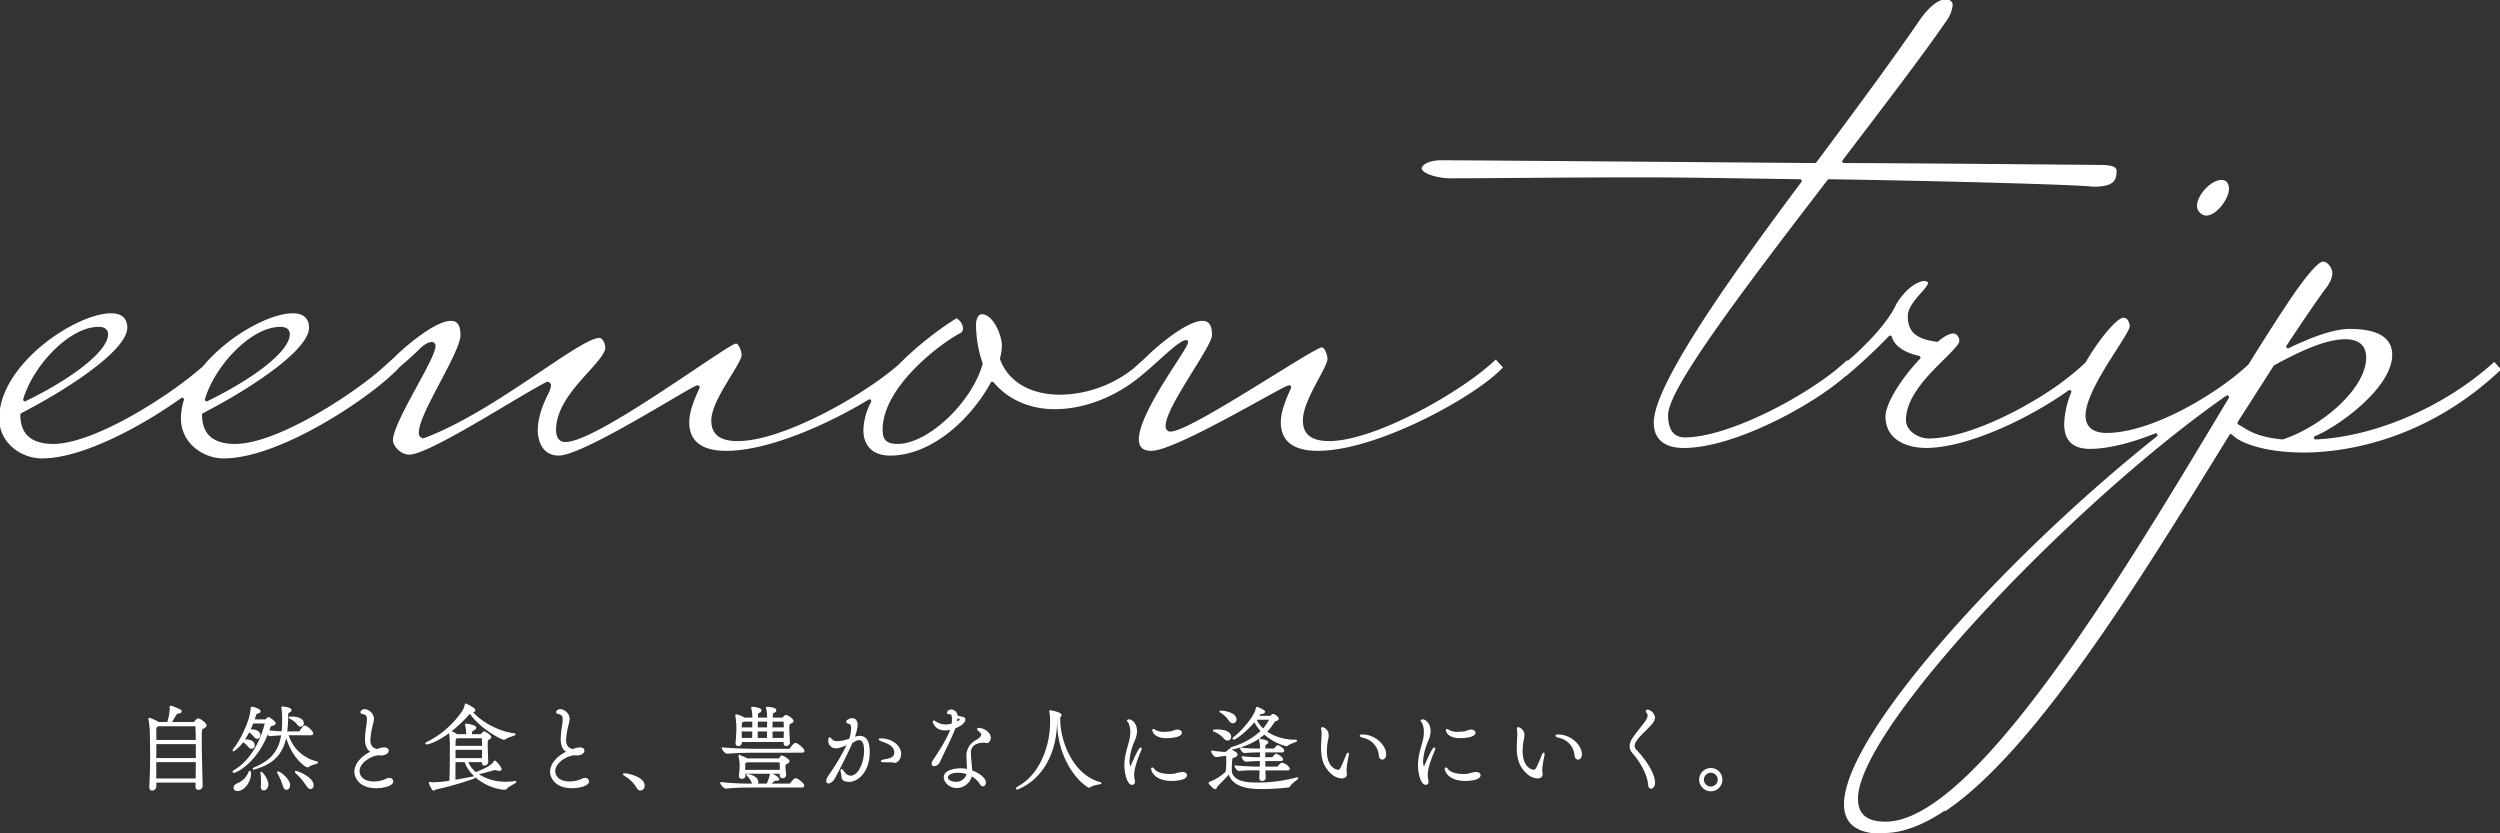
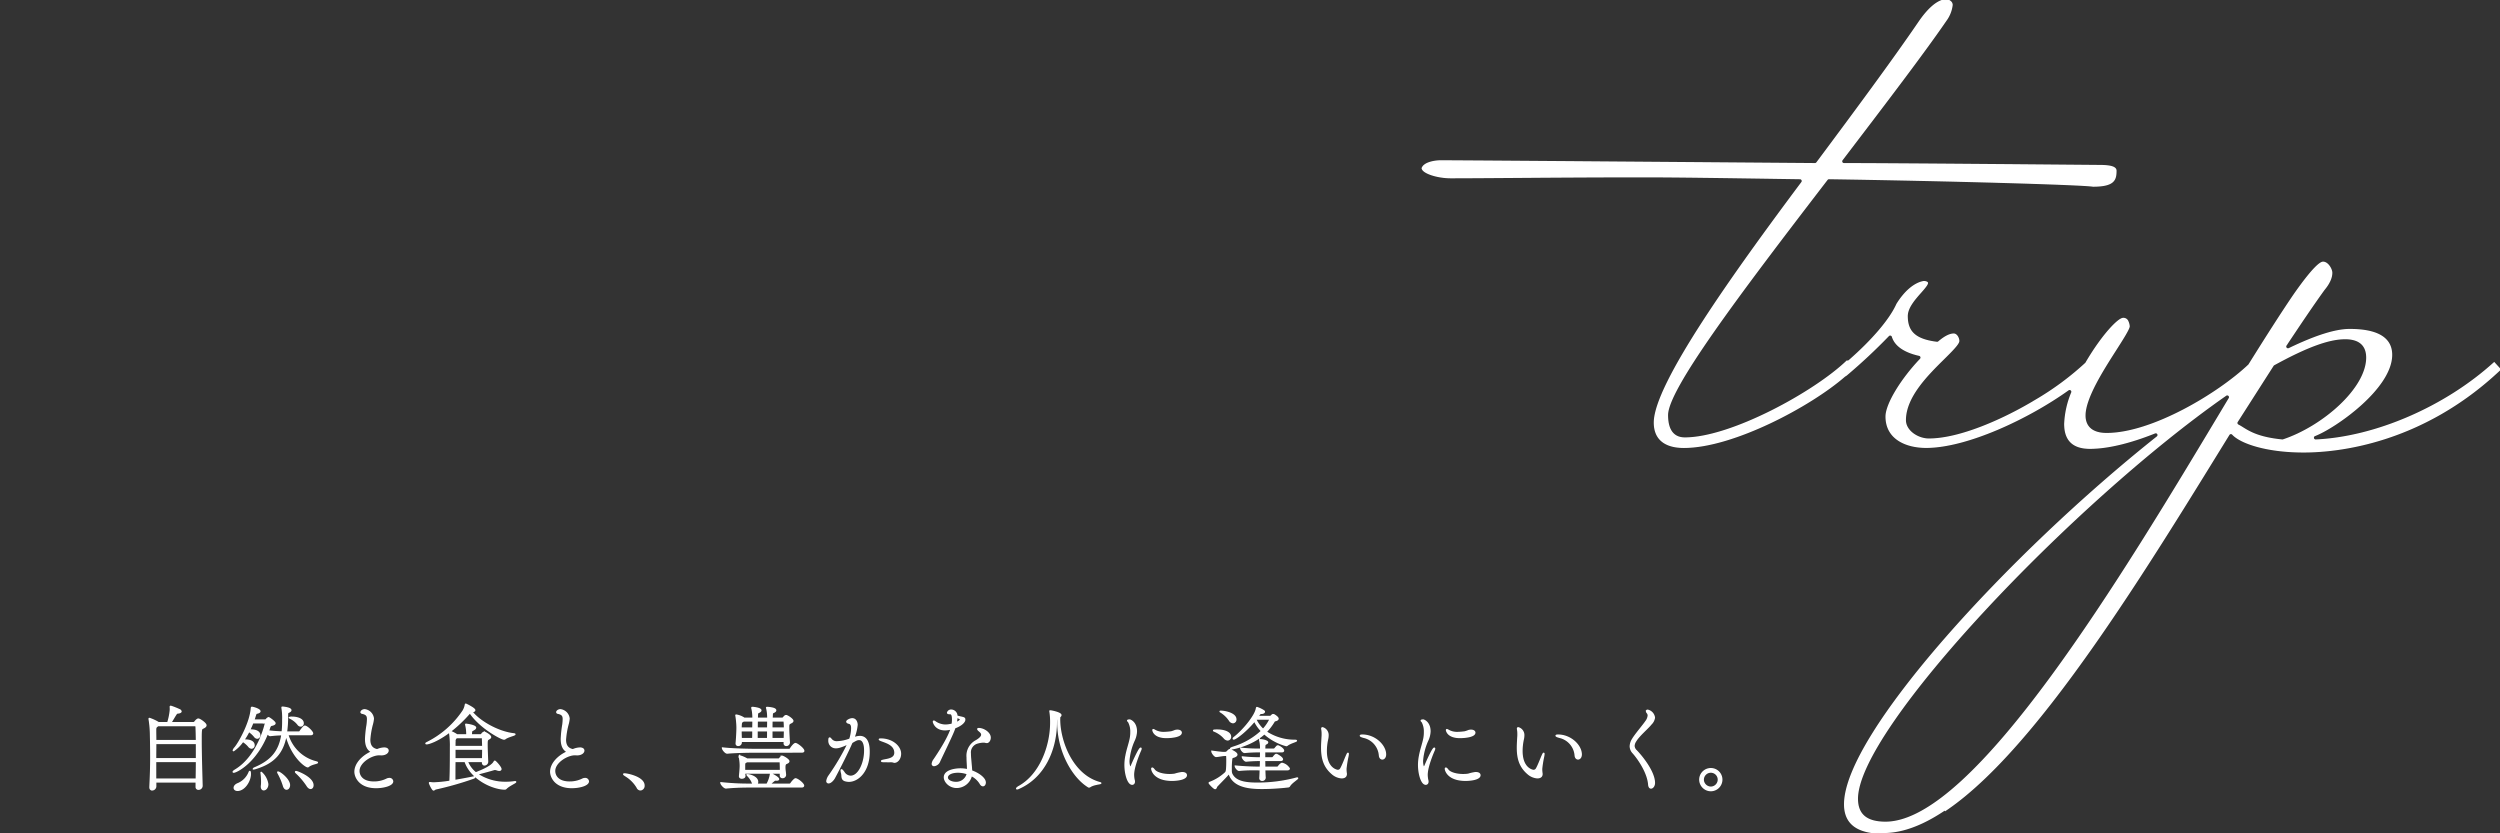
<svg xmlns="http://www.w3.org/2000/svg" width="804.702" height="268.146" viewBox="0 0 804.702 268.146">
  <rect x="0" y="0" width="804.702" height="268.146" fill="#333333" stroke="none" />
  <defs>
    <style>
	#st1{
		stroke:#FFF;
		stroke-dasharray: 2000;
		stroke-dashoffset: 0;
		stroke-width: 0.5;
		-webkit-animation: hello 5s ease-in 0s;
		animation: hello 5s ease-in 0s;
	}

	  @-webkit-keyframes hello {
		  0% {
			stroke-dashoffset: 2000;
			fill:transparent;
		  }
		  40% {
			stroke-dashoffset: 2000;
			fill:transparent;
		  }
		  50% {
			fill:transparent;
		  }
		  100% {
			stroke-dashoffset: 0;
			fill:#FFF;
		  }
		}
	</style>
  </defs>
  <g id="text" data-name="グループ 27" transform="translate(-248.38 -165.229)">
    <path id="st1" data-name="パス 35" d="M-244.8-20.7c-.15,0-.57.21-1.08.9a.568.568,0,0,1-.45.24h-7.38c.57-.84,1.29-2.16,1.71-2.76.15-.21.21-.39.6-.42.72-.06.99-.27.99-.48a.566.566,0,0,0-.3-.42,26.3,26.3,0,0,0-2.82-1.14,1.3,1.3,0,0,1-.15-.03.08.08,0,0,0-.09.09v.06a9.337,9.337,0,0,1,.03.96,19.853,19.853,0,0,1-.84,4.14h-3.03a14.415,14.415,0,0,0-2.91-1.35c-.06,0-.06.03-.06.09a.676.676,0,0,0,.03.21,33.979,33.979,0,0,1,.42,5.04c.06,2.64.09,4.86.09,7.02,0,3.06-.09,5.94-.27,9.66V1.2c0,.57.3.81.69.81A1.131,1.131,0,0,0-258.54.96V-.54h13.11V1.05a.67.67,0,0,0,.72.75A1.08,1.08,0,0,0-243.63.69V.66c-.12-4.38-.3-10.38-.3-14.25,0-3.99,0-4.02.72-4.32.48-.24.84-.48.84-.84C-242.37-19.32-244.29-20.7-244.8-20.7Zm-.54,13.56c0,1.8-.03,3.72-.06,5.76h-13.17V-7.14Zm0-.81h-13.23c0-1.83.03-3.54.03-4.98h13.2Zm0-5.82h-13.2c0-1.29-.03-2.37-.03-3.18,0-1.02.03-1.2.66-1.62l.15-.12h11.97c.18,0,.33.24.33.39C-245.4-17.07-245.37-15.57-245.34-13.77Zm36.69-2.01c.48,0,.6-.18.6-.36,0-.45-1.35-1.89-2.28-2.25-.06,0-.12-.03-.21-.03-.3,0-1.26,1.35-1.44,1.62-.09.15-.18.27-.36.27h-4.11a35.982,35.982,0,0,0,.33-5.01c0-1.32.06-1.32.45-1.47.42-.18.63-.39.63-.6,0-.69-2.46-.93-2.67-.93-.09,0-.09,0-.09.06v.12a19.7,19.7,0,0,1,.24,3.96,30.548,30.548,0,0,1-.18,3.84,44.1,44.1,0,0,1-4.53-.33c.15-.36.27-.72.39-1.11.27-.84.66-.78.93-.84.18-.06.81-.21.81-.57,0-.42-1.83-1.74-2.04-1.74a1.582,1.582,0,0,0-.63.48c-.15.18-.27.27-.39.27h-3.78c.15-.42.3-.84.42-1.26.36-1.2.39-.93.96-1.11.39-.12.6-.3.6-.48,0-.6-2.13-1.23-2.52-1.23-.15,0-.12.09-.15.24-.3,4.59-3.9,11.1-5.31,12.75a2.072,2.072,0,0,0-.51.84c0,.03,0,.03.06.03a11.492,11.492,0,0,0,2.97-3,7.439,7.439,0,0,1,1.95,1.68,1.285,1.285,0,0,0,.87.51.833.833,0,0,0,.75-.93c0-.54-.39-1.59-2.79-1.59-.18,0-.36.03-.57.03a23.3,23.3,0,0,0,1.74-2.91,8.386,8.386,0,0,1,1.83,1.65,1.185,1.185,0,0,0,.87.54.862.862,0,0,0,.75-.96c0-.3-.12-1.59-2.91-1.59h-.36c.36-.75.72-1.53,1.05-2.4h3.93a.187.187,0,0,1,.21.21c0,.09-2.28,10.59-9.72,15.06-.45.27-.66.48-.66.57,0,.03.06.06.12.06.81,0,7.14-3.03,10.86-12.48.3.36.63.69.87.69h.03c1.5-.18,2.73-.24,3.81-.27-.84,5.49-3.51,8.49-8.64,10.68-.3.12-.54.27-.54.33h.03a2.408,2.408,0,0,0,.66-.15c5.91-1.8,8.79-5.01,9.78-10.89,1.8,7.23,6.33,10.35,6.96,10.35a.366.366,0,0,0,.27-.12c.93-.78,2.82-.99,2.82-1.2,0-.06-.12-.12-.39-.18a12.683,12.683,0,0,1-9.15-8.85ZM-232.17,2.16c2.16,0,4.08-2.94,4.08-5.19,0-.03,0-.81-.12-.81-.06,0-.09.06-.15.18A6.7,6.7,0,0,1-231.93.06c-.9.33-1.26.87-1.26,1.32C-233.19,1.8-232.83,2.16-232.17,2.16Zm23.52-.63c.42,0,.72-.39.72-.99,0-2.43-4.98-4.35-5.4-4.35-.09,0-.12.03-.12.06,0,.06.03.15.18.27A22.821,22.821,0,0,1-209.79.6C-209.4,1.26-208.98,1.53-208.65,1.53Zm-7.74.24c.48,0,.9-.51.9-1.26,0-1.8-3.03-4.17-3.66-4.17-.03,0-.03,0-.03.03a1.056,1.056,0,0,0,.12.3A21.315,21.315,0,0,1-217.35.66C-217.14,1.44-216.75,1.77-216.39,1.77ZM-222.48.18a6.293,6.293,0,0,0-2.04-3.72c-.03,0-.03,0-.03.06a.676.676,0,0,0,.03.21,21.8,21.8,0,0,1,.18,2.73A10.406,10.406,0,0,1-224.4.6a1.845,1.845,0,0,0-.03.39c0,.69.33.99.69.99.69,0,1.26-.78,1.26-1.74Zm10.65-18.72a.794.794,0,0,0,.75-.87c0-1.32-1.89-1.89-3.57-1.89a2.045,2.045,0,0,0-.78.09c0,.03.06.06.24.15a7.361,7.361,0,0,1,2.49,1.98A1.138,1.138,0,0,0-211.83-18.54Zm25.53,9.21c.12,0,.27.03.39.03,1.44,0,2.16-.72,2.16-1.29,0-.33-.21-.78-1.23-.78a5.837,5.837,0,0,0-2.22.54c-1.71-.33-2.46-1.44-2.46-3.27a25.806,25.806,0,0,1,.87-5.1,9.327,9.327,0,0,0,.3-1.71,3.155,3.155,0,0,0-2.73-2.79c-.66,0-1.14.45-1.14.72a.319.319,0,0,0,.27.3c1.44.3,1.83.81,1.83,1.95a16.872,16.872,0,0,1-.15,1.86,35.734,35.734,0,0,0-.48,4.5c0,1.77.42,3.45,2.01,4.17-3.24,1.44-5.43,3.96-5.43,6.42,0,1.62,1.41,5.04,6.75,5.04,2.46,0,5.28-.75,5.28-1.95a.943.943,0,0,0-1.05-.87,1.8,1.8,0,0,0-.81.21,9.166,9.166,0,0,1-4.14.93c-3.84,0-4.86-2.16-4.86-3.63,0-2.79,4.02-5.28,6.57-5.28Zm34.59,2.22c-.06-1.17-.18-3.96-.18-5.52,0-1.23.06-1.44.51-1.71.21-.12.63-.3.63-.6,0-.6-1.86-1.56-2.01-1.56a1.558,1.558,0,0,0-.75.6.508.508,0,0,1-.42.27h-3.06a4.785,4.785,0,0,0,.06-.51c.06-1.14.18-.78.99-1.35a.73.73,0,0,0,.36-.48c0-.57-2.19-.99-2.79-1.02-.12-.03-.21-.06-.24-.06-.06,0-.06.03-.06.06a.528.528,0,0,0,.03.18,12.57,12.57,0,0,1,.33,3.18h-3.24a10.318,10.318,0,0,0-2.19-1.14,43.966,43.966,0,0,0,6.39-6.09c3.21,4.86,10.11,8.52,10.95,8.52a.478.478,0,0,0,.36-.12c.99-.72,3.12-1.14,3.12-1.38,0-.06-.12-.09-.39-.12-5.07-.57-11.13-4.08-13.5-7.2h.18c.48-.06.78-.21.78-.45,0-.54-2.76-1.89-2.85-1.89s-.06.12-.09.24a5.76,5.76,0,0,1-.75,1.92A30.206,30.206,0,0,1-171.03-13.2c-.3.15-.45.24-.45.3,0,.03.06.06.18.06.69,0,3.48-.87,7.41-3.81a31.168,31.168,0,0,1,.33,4.14c-.03,1.05.03,8.46-.18,11.82a39.987,39.987,0,0,1-5.22.54,7.4,7.4,0,0,1-1.17-.09h-.12c-.06,0-.09,0-.09.06a.131.131,0,0,1,.03.09c.06.3.93,2.13,1.26,2.13.18,0,.36-.27.72-.36a103.79,103.79,0,0,0,12.27-3.51c.03-.03.18-.15.18-.21,0-.03-.03-.06-.09-.06s-.09.03-.15.03c-1.62.33-3.96.78-6.15,1.14,0-1.8,0-4.08.03-6.21h3.36c1.86,5.61,8.76,8.82,12.72,8.88a.58.58,0,0,0,.45-.21c.96-.96,3.03-1.83,3.03-2.04,0-.03-.03-.03-.12-.03a1.722,1.722,0,0,0-.36.03,17.9,17.9,0,0,1-2.55.18,16.183,16.183,0,0,1-9.36-2.73c1.89-.48,4.86-1.29,5.49-1.5a1.021,1.021,0,0,1,.3-.03,1.892,1.892,0,0,1,.66.15,2.4,2.4,0,0,0,.69.15c.33,0,.51-.15.51-.36,0-.6-1.74-2.49-1.92-2.49-.09,0-.12.06-.15.12-.33.66-1.29,1.83-6,3.63a8.645,8.645,0,0,1-2.76-3.75h4.98v.36c0,.54.27.75.6.75a1,1,0,0,0,.96-1.02Zm-1.47-3.99c0,1.14-.03,2.28-.06,3.18h-9V-11.1Zm0-.78h-9.06c0-.78,0-1.35.03-1.68a1.263,1.263,0,0,1,.39-1.11c.03-.06.09-.09.15-.15h8.13a.252.252,0,0,1,.27.27Zm29.88,2.55c.12,0,.27.03.39.03,1.44,0,2.16-.72,2.16-1.29,0-.33-.21-.78-1.23-.78a5.837,5.837,0,0,0-2.22.54c-1.71-.33-2.46-1.44-2.46-3.27a25.807,25.807,0,0,1,.87-5.1,9.327,9.327,0,0,0,.3-1.71,3.155,3.155,0,0,0-2.73-2.79c-.66,0-1.14.45-1.14.72a.319.319,0,0,0,.27.3c1.44.3,1.83.81,1.83,1.95a16.869,16.869,0,0,1-.15,1.86,35.734,35.734,0,0,0-.48,4.5c0,1.77.42,3.45,2.01,4.17-3.24,1.44-5.43,3.96-5.43,6.42,0,1.62,1.41,5.04,6.75,5.04,2.46,0,5.28-.75,5.28-1.95a.943.943,0,0,0-1.05-.87,1.8,1.8,0,0,0-.81.21,9.166,9.166,0,0,1-4.14.93c-3.84,0-4.86-2.16-4.86-3.63,0-2.79,4.02-5.28,6.57-5.28Zm20.82,11.34A1.255,1.255,0,0,0-101.37.66c0-2.67-5.43-3.72-6.27-3.72-.12,0-.18.03-.18.06,0,.12.33.3.63.51a10.927,10.927,0,0,1,3.69,3.72A1.205,1.205,0,0,0-102.48,2.01ZM-54.6-13.2c-.06-1.2-.21-3.27-.21-4.62v-.33c0-.72.03-1.08.57-1.32.27-.15.78-.33.78-.69,0-.48-1.65-1.65-2.13-1.65a.507.507,0,0,0-.3.09c-.18.09-.36.36-.57.57a.428.428,0,0,1-.36.18h-3.33l.06-1.38a.657.657,0,0,1,.48-.6c.42-.18.63-.39.63-.6,0-.3-.36-.72-2.64-.9-.15,0-.21,0-.21.06a1.18,1.18,0,0,0,.06.18,13.212,13.212,0,0,1,.33,3.24h-3.48l.06-1.38a.657.657,0,0,1,.48-.6c.42-.18.63-.39.63-.6,0-.66-2.43-.9-2.61-.9s-.21,0-.21.06a.528.528,0,0,0,.03.18,13.212,13.212,0,0,1,.33,3.24h-2.91l-.15-.12a6.331,6.331,0,0,0-2.4-.9c-.03,0-.03,0-.03.03a.792.792,0,0,0,.03.21,26.33,26.33,0,0,1,.33,3.66c0,1.29-.12,3.57-.27,5.1v.09a.551.551,0,0,0,.6.6.914.914,0,0,0,.93-.78v-.54h13.95c0,.21-.03.42-.03.63v.03a.606.606,0,0,0,.63.66.922.922,0,0,0,.93-.84ZM-55.83-2.79c-.03-.69-.21-1.68-.21-2.34,0-1.05.21-1.23.54-1.38.27-.12.75-.3.75-.66,0-.54-1.83-1.56-2.1-1.56a.419.419,0,0,0-.27.09,6.986,6.986,0,0,0-.57.66.522.522,0,0,1-.42.15H-68.16l-.15-.09a9.65,9.65,0,0,0-2.31-.96c-.03,0-.03,0-.03.03a.528.528,0,0,0,.03.18,14.258,14.258,0,0,1,.33,3c0,.66-.12,2.1-.24,3.27v.06c0,.39.33.57.69.57.21,0,.93-.09.93-.63v-.06a6.837,6.837,0,0,1-.06-.93h11.58v.81a.606.606,0,0,0,.66.63.864.864,0,0,0,.9-.81Zm5.19,3.84c.51,0,.63-.18.63-.39,0-.45-1.35-1.74-2.37-2.1a.38.38,0,0,0-.18-.03c-.24,0-1.05.84-1.44,1.47a.611.611,0,0,1-.48.27h-6.45c1.62-1.41,1.68-1.44,1.89-1.44h.06a1.722,1.722,0,0,0,.36.03c.39,0,.57-.12.57-.27,0-.51-2.25-1.71-2.46-1.71-.06,0-.06.09-.09.3A9.9,9.9,0,0,1-61.71.27h-3.45a1.034,1.034,0,0,0,.36-.81c0-1.53-2.46-2.25-3.27-2.25h-.03c0,.03.03.09.15.21a6.813,6.813,0,0,1,1.47,2.1A1.474,1.474,0,0,0-66,.27h-1.71a81.235,81.235,0,0,1-8.82-.48c0,.39.99,1.59,1.59,1.59h.03c2.73-.27,5.46-.33,7.17-.33Zm-7.08-8.13a.326.326,0,0,1,.3.24c.03.69.06,1.71.06,2.7H-69v-1.8c.03-.69,0-.66.48-.96a2.105,2.105,0,0,0,.27-.18Zm7.11-3.09c.51,0,.66-.15.66-.33,0-.63-1.74-2.04-2.46-2.28a.381.381,0,0,0-.18-.03c-.39,0-1.26,1.11-1.56,1.62a.568.568,0,0,1-.48.27H-65.07c-1.74,0-7.86-.09-10.95-.48,0,.39.9,1.56,1.47,1.56h.03c2.67-.27,7.68-.33,9.36-.33Zm-5.46-6.84c0,.81-.03,1.68-.06,2.58h-4.08v-2.58Zm-10.17,0c0,.9,0,1.71-.03,2.58h-3.81c-.03-.9-.06-1.8-.06-2.58Zm9.81-3.18c.27,0,.27.18.27.3q.09.945.09,2.07h-4.14c0-.81,0-1.62.03-2.37Zm-5.04,3.18c0,.9,0,1.71-.03,2.58h-3.48v-2.58Zm-4.74-3.03c0,.81-.03,1.53-.03,2.22h-3.9c0-.33.03-.6.03-.81.06-1.2.15-1.11.6-1.41a.8.8,0,0,1,.18-.15h3.12Zm4.77,0c0,.81-.03,1.53-.03,2.22h-3.48c0-.81,0-1.62.03-2.37h3.48ZM-20.67-6.9c.78,0,1.86-.99,1.86-2.7,0-2.28-2.58-4.68-6.36-4.68-.21,0-.36.03-.36.09s.24.21.9.45c1.56.57,4.11,1.38,4.11,3.84,0,1.92-2.25,2.13-3.54,2.4-.45.09-.75.18-.75.27,0,.15.45.15,2.58.15a3.318,3.318,0,0,1,1.14.09A.958.958,0,0,0-20.67-6.9Zm-14.91-5.97A75.11,75.11,0,0,1-41.67-2.55a3.87,3.87,0,0,0-.75,1.74.482.482,0,0,0,.51.54c.6,0,1.38-.78,1.8-1.5,1.89-3.51,4.29-8.28,5.67-11.46,1.5-.9,1.8-.99,2.37-.99,1.17,0,1.83,1.26,1.83,3.6,0,4.08-1.95,8.34-4.59,8.34a2.67,2.67,0,0,1-2.16-1.29c-.39-.54-.63-.81-.75-.81q-.09,0-.09.18a4.277,4.277,0,0,0,.18.93c.21.81-.12,1.89.99,2.28a4.147,4.147,0,0,0,1.29.21c2.91,0,6.45-3.18,6.45-9.39,0-1.29-.06-4.92-2.94-4.92a6.08,6.08,0,0,0-2.01.45,1.835,1.835,0,0,0,.15-.36,14.81,14.81,0,0,0,.93-3.9c0-.54-.27-1.89-1.5-1.89-.75,0-1.71.57-1.71.87,0,.24.3.39.6.45.75.12.99.78.99,1.71a12.428,12.428,0,0,1-.63,3.51,12.906,12.906,0,0,1-4.11.87,2.265,2.265,0,0,1-1.92-.78c-.21-.27-.36-.45-.48-.45-.15,0-.21.21-.21.81a2.139,2.139,0,0,0,2.31,2.22C-38.91-11.58-38.13-11.7-35.58-12.87Zm43.74-.54c.3.03.6.15.87.15.51,0,1.02-.69,1.02-1.5,0-1.59-2.16-2.88-3.6-2.88-.21,0-.3.03-.3.12s.09.21.27.39c.09.09.48.39.66.6a1.228,1.228,0,0,1,.36.81c0,.66-.72,1.32-1.83,1.98A5.393,5.393,0,0,0,2.73-8.43v.18c0,1.17.15,2.55.15,3.87A9.993,9.993,0,0,0,.54-4.65c-1.74,0-5.13.51-5.13,2.64C-4.59-.63-3,1.2-.69,1.2A4.843,4.843,0,0,0,4.02-2.64,7.015,7.015,0,0,1,6.9-.06c.27.51.6.72.87.72.39,0,.69-.42.69-.99,0-1.35-2.13-2.91-4.38-3.69-.09-1.35-.33-3.93-.33-3.93-.06-.63-.09-1.17-.09-1.68a3.192,3.192,0,0,1,2.4-3.48,7.222,7.222,0,0,1,1.98-.3ZM-.66-21.66a1.836,1.836,0,0,0-1.8-1.92,1.134,1.134,0,0,0-1.11.78c0,.21.27.27.75.27.33,0,.87.03.87,1.98a13.2,13.2,0,0,1-.12,1.47,9.2,9.2,0,0,1-2.28.33,5.964,5.964,0,0,1-3.09-.96c-.09-.06-.42-.33-.6-.33-.06,0-.09.06-.09.15,0,.12.57,2.55,3.72,2.55a8.285,8.285,0,0,0,2.01-.3c-.63,1.92-2.13,4.95-5.52,9.96a2.676,2.676,0,0,0-.57,1.32.5.5,0,0,0,.57.54A2.148,2.148,0,0,0-6.24-7.14c.96-2.1,3.66-7.59,4.53-9.75.15-.36.27-.72.39-1.08,2.37-.87,3.18-2.01,3.18-2.55s-.06-.57-1.56-.9ZM2.79-3.18A3.716,3.716,0,0,1-.96-.3c-1.29,0-2.79-.6-2.79-1.65,0-.87,1.11-1.77,3.54-1.77A9.3,9.3,0,0,1,2.79-3.18ZM-.66-21.39c1.11.45,1.26.57,1.26.75,0,.39-.72.81-1.5,1.14A9.3,9.3,0,0,0-.66-21.39Zm30.3,1.77c0,7.56-3.39,16.92-10.41,20.7-.24.15-.57.42-.57.54,0,.03.03.06.09.06a1.8,1.8,0,0,0,.69-.24c8.13-3.66,11.79-12.42,11.91-20.73.03-1.77.15-1.77.63-1.98-.03.54-.06,1.08-.06,1.62,0,9.27,4.77,17.58,9.81,20.67a.323.323,0,0,0,.21.06.779.779,0,0,0,.3-.12c1.2-.81,3.42-.9,3.42-1.08,0-.03-.09-.06-.27-.12C36.63-2.58,32.4-13.41,32.4-20.7c0-.27.03-.54.03-.81.27-.15.39-.33.39-.51,0-.69-2.97-1.29-3.21-1.29a1.064,1.064,0,0,1-.21-.03c-.03,0-.03,0-.03.03a.528.528,0,0,0,.03.18,21.023,21.023,0,0,1,.24,3.3ZM55.8.18c.39,0,.66-.3.66-.78a1.345,1.345,0,0,0-.03-.33,8.071,8.071,0,0,1-.24-1.89c0-2.37,1.62-6.39,2.28-7.89a1.45,1.45,0,0,0,.15-.54c0-.06-.03-.09-.06-.09-.51,0-2.61,4.8-2.94,5.61-.18.39-.33.54-.42.54-.24,0-.51-.9-.51-2.07a19.517,19.517,0,0,1,1.71-6.63,7.513,7.513,0,0,0,.72-2.88c0-2.94-1.98-3.63-2.13-3.63-.09,0-.6.03-.6.15s.21.24.33.42a6.643,6.643,0,0,1,.72,3.3,9.969,9.969,0,0,1-.18,2.01c-.33,1.71-1.02,3.51-1.41,5.61a15.248,15.248,0,0,0-.3,2.94C53.55-3.12,54.48.18,55.8.18ZM71.73-3.45a13.9,13.9,0,0,0-2.22.51,10.8,10.8,0,0,1-1.68.12c-2.25,0-4.29-.63-4.95-1.56-.24-.33-.48-.54-.6-.54-.09,0-.12.06-.12.18,0,.45.78,3.66,6.48,3.66,1.89,0,4.56-.42,4.56-1.59,0-.45-.42-.78-1.23-.78Zm-.18-12.93c0-.39-.42-.72-1.17-.72a3.362,3.362,0,0,0-.72.09,11.194,11.194,0,0,1-1.2.42,19,19,0,0,1-2.46.21,5.7,5.7,0,0,1-2.94-.72,1.347,1.347,0,0,0-.45-.21c-.06,0-.09.03-.09.12,0,0,.24,2.34,4.29,2.34C68.16-14.85,71.55-15.09,71.55-16.38ZM108.42-1.62A48.5,48.5,0,0,1,96.03-.06c-3.87,0-7.11-.51-8.25-3.12a2.678,2.678,0,0,1-.15-.9v-.99a22.949,22.949,0,0,1,.15-2.73c.06-.72.42-.63.81-.78.33-.12.87-.36.87-.72,0-.69-2.1-1.56-2.31-1.56-.03,0-.12,0-.75.63a.72.72,0,0,1-.48.27l-.54.03h-.09c-.66,0-2.79-.27-3.78-.42,0,.42.84,1.59,1.32,1.59h.03c.57-.03,1.98-.3,2.49-.33l.6-.03a.324.324,0,0,1,.36.33c0,.3.03.66.03,1.11,0,3.48-.15,3.96-.54,4.29A15.341,15.341,0,0,1,80.85-.33c-.15.03-.21.09-.21.15,0,.18,1.5,1.77,1.86,1.77.3,0,.39-.57.48-.69C84.39-.6,86.31-2.49,87-3.39c1.29,4.65,6.99,4.92,10.77,4.92a77.518,77.518,0,0,0,8.31-.51c.27-.06.3-.21.45-.42.63-.96,2.49-2.1,2.49-2.31,0-.03-.03-.03-.06-.03A1.954,1.954,0,0,0,108.42-1.62Zm-.27-12.24a16.626,16.626,0,0,1-9.27-2.76,17.873,17.873,0,0,0,2.46-3.18c.27-.42.12-.36.69-.51.54-.15.69-.39.69-.57,0-.48-1.29-1.23-1.32-1.23-.09,0-.18-.03-.27-.03-.15,0-.36.21-.6.45a.551.551,0,0,1-.45.15H96.21c.75-1.08.81-1.08,1.14-1.08.63,0,.96-.24.96-.48a.359.359,0,0,0-.12-.24,9.594,9.594,0,0,0-2.22-1.08c-.06,0-.09.09-.15.39-.42,2.34-4.35,7.08-7.14,9.21-.21.18-.3.3-.3.36s.03.09.12.09c.63,0,4.02-2.55,6.69-5.82a12.11,12.11,0,0,0,2.31,3.3,23.376,23.376,0,0,1-9,5.19c-.66.21-.99.39-.99.48,0,.03.06.06.18.06,0,0,6.3-.9,10.65-4.92a17.558,17.558,0,0,0,7.08,3.84.547.547,0,0,0,.33-.15c1.02-.75,2.88-1.2,2.88-1.38C108.63-13.83,108.48-13.86,108.15-13.86Zm-4.11,7.41c-.06,0-.48.12-1.14,1.02a.713.713,0,0,1-.39.24H98.43c0-.75-.03-1.53-.03-2.28h5.1c.48,0,.63-.15.63-.33,0-.48-1.32-1.29-1.8-1.5a1.3,1.3,0,0,1-.15-.03c-.3,0-.93.9-.96.93a.714.714,0,0,1-.33.18H98.4v-2.04h5.49c.45,0,.6-.15.6-.33,0-.51-1.35-1.47-1.83-1.47a.272.272,0,0,0-.21.09,8.544,8.544,0,0,0-.69.78.714.714,0,0,1-.33.18H98.4c0-.27.03-.48.03-.63.03-.96.06-.96.63-1.23.06-.03.3-.18.3-.39,0-.33-1.26-.78-2.28-.78q-.18,0-.18.09a.27.27,0,0,0,.03.15,8.641,8.641,0,0,1,.27,2.16v.63h-.39a49.333,49.333,0,0,1-6-.3c0,.3.69,1.26,1.17,1.26h.03a43.059,43.059,0,0,1,4.71-.21h.48c0,.6-.03,1.29-.03,2.04a47.159,47.159,0,0,1-5.85-.3c0,.3.69,1.26,1.17,1.26h.03a42.082,42.082,0,0,1,4.65-.21c0,.75-.03,1.53-.06,2.28h-.33c-1.59,0-4.92-.09-7.74-.39,0,.3.69,1.29,1.17,1.29h.03a49.969,49.969,0,0,1,6.45-.18h.39c-.03,1.02-.06,1.95-.12,2.67v.09a.63.63,0,0,0,.69.63.832.832,0,0,0,.9-.78v-.06c-.06-.72-.09-1.62-.12-2.55h7.2c.54,0,.69-.15.69-.33A3.544,3.544,0,0,0,104.04-6.45Zm-3.93-14.01a13.64,13.64,0,0,1-2.16,3.09,10.05,10.05,0,0,1-2.4-3.3l.12-.12h4.35c.12,0,.18.06.18.12A.635.635,0,0,1,100.11-20.46Zm-16.98,3.3a7.585,7.585,0,0,0-.84.03c-.12,0-.24.03-.24.09,0,.03.03.06.12.09a8.781,8.781,0,0,1,3.27,2.25,1.533,1.533,0,0,0,1.11.63.931.931,0,0,0,.87-1.02C87.42-16.29,85.77-17.16,83.13-17.16Zm1.23-6.06c-.12,0-.21,0-.21.03s.03.06.09.09a9.307,9.307,0,0,1,2.88,2.7,1.444,1.444,0,0,0,1.14.78.959.959,0,0,0,.87-1.05C89.13-22.44,85.89-23.19,84.36-23.22ZM124.68-3.15a12.03,12.03,0,0,1-.12-1.26v-.33a34.624,34.624,0,0,1,.63-3.93,5.633,5.633,0,0,0,.12-.84c0-.12,0-.18-.06-.18s-.18.21-.45.81c-.51,1.17-1.2,3.03-1.8,4.08a1.107,1.107,0,0,1-.99.63c-.39,0-3.78-.66-3.78-6.3a17.657,17.657,0,0,1,.45-3.9,5.284,5.284,0,0,0,.12-1.02,2.4,2.4,0,0,0-1.74-2.52q-.18,0-.18.27c0,.06.03.12.03.21a8.119,8.119,0,0,1,.12,1.53c0,.27,0,.57-.03.87-.06,1.17-.15,2.34-.15,3.48,0,3.12.57,6,3.36,8.37a5.04,5.04,0,0,0,3,1.29c1.38,0,1.47-.84,1.47-1.17Zm11.64-4.8c.48,0,.99-.48.99-1.41,0-2.85-3.36-6.18-7.44-6.18-.36,0-.57.06-.57.15,0,.12.42.33,1.32.54a6.546,6.546,0,0,1,4.83,5.82C135.51-8.31,135.9-7.95,136.32-7.95ZM150.3.18c.39,0,.66-.3.66-.78a1.345,1.345,0,0,0-.03-.33,8.071,8.071,0,0,1-.24-1.89c0-2.37,1.62-6.39,2.28-7.89a1.45,1.45,0,0,0,.15-.54c0-.06-.03-.09-.06-.09-.51,0-2.61,4.8-2.94,5.61-.18.39-.33.54-.42.54-.24,0-.51-.9-.51-2.07a19.517,19.517,0,0,1,1.71-6.63,7.512,7.512,0,0,0,.72-2.88c0-2.94-1.98-3.63-2.13-3.63-.09,0-.6.03-.6.15s.21.24.33.42a6.643,6.643,0,0,1,.72,3.3,9.969,9.969,0,0,1-.18,2.01c-.33,1.71-1.02,3.51-1.41,5.61a15.247,15.247,0,0,0-.3,2.94C148.05-3.12,148.98.18,150.3.18Zm15.93-3.63a13.9,13.9,0,0,0-2.22.51,10.8,10.8,0,0,1-1.68.12c-2.25,0-4.29-.63-4.95-1.56-.24-.33-.48-.54-.6-.54-.09,0-.12.06-.12.18,0,.45.78,3.66,6.48,3.66,1.89,0,4.56-.42,4.56-1.59,0-.45-.42-.78-1.23-.78Zm-.18-12.93c0-.39-.42-.72-1.17-.72a3.362,3.362,0,0,0-.72.09,11.193,11.193,0,0,1-1.2.42,19,19,0,0,1-2.46.21,5.7,5.7,0,0,1-2.94-.72,1.347,1.347,0,0,0-.45-.21c-.06,0-.09.03-.09.12,0,0,.24,2.34,4.29,2.34C162.66-14.85,166.05-15.09,166.05-16.38ZM187.68-3.15a12.03,12.03,0,0,1-.12-1.26v-.33a34.628,34.628,0,0,1,.63-3.93,5.633,5.633,0,0,0,.12-.84c0-.12,0-.18-.06-.18s-.18.21-.45.81c-.51,1.17-1.2,3.03-1.8,4.08a1.107,1.107,0,0,1-.99.63c-.39,0-3.78-.66-3.78-6.3a17.657,17.657,0,0,1,.45-3.9,5.283,5.283,0,0,0,.12-1.02,2.4,2.4,0,0,0-1.74-2.52q-.18,0-.18.27c0,.06.03.12.03.21a8.119,8.119,0,0,1,.12,1.53c0,.27,0,.57-.03.87-.06,1.17-.15,2.34-.15,3.48,0,3.12.57,6,3.36,8.37a5.04,5.04,0,0,0,3,1.29c1.38,0,1.47-.84,1.47-1.17Zm11.64-4.8c.48,0,.99-.48.99-1.41,0-2.85-3.36-6.18-7.44-6.18-.36,0-.57.06-.57.15,0,.12.42.33,1.32.54a6.546,6.546,0,0,1,4.83,5.82C198.51-8.31,198.9-7.95,199.32-7.95Zm23.49,9.36c.48,0,1.05-.66,1.05-1.59,0-3.48-3.81-8.31-5.82-10.38a2.276,2.276,0,0,1-.75-1.56,2.939,2.939,0,0,1,.48-1.44c1.05-1.86,3.93-4.2,5.04-5.61a3.545,3.545,0,0,0,1.05-2.04,2.757,2.757,0,0,0-2.13-2.34c-.21,0-.33.09-.33.27a.907.907,0,0,0,.27.54,1.393,1.393,0,0,1,.3.87,3.776,3.776,0,0,1-.81,1.95c-.9,1.32-3.39,4.2-4.26,5.7a4.493,4.493,0,0,0-.72,2.22,3.138,3.138,0,0,0,.87,2.1c1.44,1.59,4.77,6.18,5.07,10.26C222.18,1.11,222.48,1.41,222.81,1.41Zm19.26.84a3.508,3.508,0,0,0,3.48-3.51,3.482,3.482,0,0,0-3.48-3.48,3.508,3.508,0,0,0-3.51,3.48A3.534,3.534,0,0,0,242.07,2.25Zm0-1.02a2.523,2.523,0,0,1-2.49-2.49,2.5,2.5,0,0,1,2.49-2.46,2.471,2.471,0,0,1,2.46,2.46A2.5,2.5,0,0,1,242.07,1.23Z" transform="translate(557 417.429)" fill="#fff" />
-     <path id="st1" data-name="パス 30" d="M72,89.711c-6.5,0-13.507-4.815-13.507-12.591a19.954,19.954,0,0,1,.939-5.9.814.814,0,0,0-.779-1.055.8.8,0,0,0-.472.153C45.7,79.267,26.5,89.711,13.507,89.711,7.009,89.711,0,84.9,0,77.12,0,59.755,24.581,43.5,35.748,43.5c4.113,0,4.976,2.375,4.976,4.369,0,6.691-17.072,18.534-33.988,27.307a.8.8,0,0,0-.439.72c0,6.4,3.656,9.652,10.867,9.652,12.817,0,36.705-14.8,48.32-25.036C73.984,50.3,87.189,43.5,94.242,43.5c4.111,0,4.976,2.375,4.976,4.369,0,6.691-17.072,18.534-33.988,27.307a.8.8,0,0,0-.439.72c0,6.4,3.656,9.652,10.867,9.652,12.385,0,33.365-13.042,44.444-21.808a.807.807,0,0,0,.167-.179c1.6-1.225,2.958-2.452,4.388-3.749.669-.6,1.36-1.232,2.11-1.887,4.657-4.657,13.712-11.987,18.355-11.987,1.406,0,2.842.518,2.842,4.369,0,2.654-3.3,8.906-6.479,14.948-3.563,6.76-6.928,13.144-6.928,16.433a1.836,1.836,0,0,0,1.729,2.031.785.785,0,0,0,.284-.051c12.7-4.741,26.586-14.074,37.744-21.569,8.524-5.729,15.887-10.676,18.643-10.676.82,0,1.622,1.8,1.622,2.845,0,1.762-2.614,4.65-5.385,7.706-4.657,5.145-10.458,11.548-10.458,18.8,0,2.647,1.185,4.165,3.251,4.165,6.853,0,26.863-13.407,41.476-23.193,6.1-4.088,12.408-8.315,13.414-8.5.7,0,1.576,2.287,1.576,3.458,0,1.013-1.743,3.872-3.428,6.64-2.817,4.618-6.321,10.367-6.321,14.381,0,4.648,2.856,6.907,8.736,6.907,14.516,0,40.479-14.616,51.974-24.678a105.379,105.379,0,0,1,18.459-14.811,3.912,3.912,0,0,1,1.871,3.03,1.784,1.784,0,0,1-.586,1.157c-5.575,2.733-25.313,17.021-25.313,31.441,0,3.393,1.473,4.776,5.08,4.776,9.863,0,24.046-13.3,27.593-25.882a.794.794,0,0,0-.009-.476,38.136,38.136,0,0,1-2.092-12.543c0-.758.386-2.84,1.624-2.84,3.388,0,6.193,6.521,6.193,9.849a16.344,16.344,0,0,1-.458,3.446l-.135.662a.807.807,0,0,0,.037.444c2.738,7.307,9.9,11.494,19.649,11.494a38.923,38.923,0,0,0,23.656-8.478l1.541-1.38c.681-.618,1.385-1.253,2.147-1.92,4.66-4.657,13.714-11.987,18.355-11.987,1.406,0,2.842.518,2.842,4.369,0,1.536-3.123,6.579-6.145,11.457-4.316,6.972-8.782,14.186-8.782,17.792a1.834,1.834,0,0,0,1.727,2.029c3.8,0,16.6-7.741,32.95-17.862,7.223-4.474,14.695-9.1,15.831-9.254.716,0,1.592,2.282,1.592,3.453,0,1.039-1.415,3.681-2.786,6.238-2.287,4.265-5.136,9.577-5.136,13.565,0,4.648,2.858,6.907,8.736,6.907,14.609,0,42.785-15.808,53.591-26.149l1.982,2.185c-8.527,9.108-40.168,26.6-59.229,26.6-7.751,0-11.678-3.007-11.678-8.938,0-3.43,1.692-7.444,3.279-10.937a.918.918,0,0,0-.067-.846.938.938,0,0,0-.732-.376c-.669,0-2.447.944-9.756,4.978-10.923,6.028-29.2,16.119-34.669,16.119-2.563,0-3.756-1.1-3.756-3.451,0-5.91,7.513-17.546,12.006-24.5,3.635-5.624,4.132-6.486,3.751-7.248a.809.809,0,0,0-.727-.449c-1.645,0-4.488,2.491-8.992,6.558-1.52,1.373-3.026,2.733-4.33,3.8-8.485,7.56-19.057,11.883-29.027,11.883-7.925,0-14.846-3.035-19.489-8.548a.8.8,0,0,0-.621-.288c-.028,0-.056,0-.084,0a.812.812,0,0,0-.632.423C312.625,76.7,299.968,88.8,286.487,88.8c-5.292,0-8.327-2.926-8.327-8.025a20.642,20.642,0,0,1,2.449-8.9.813.813,0,0,0-1.15-1.057C267,78.4,247.567,87.273,233.784,87.273c-7.75,0-11.678-3.007-11.678-8.938,0-3.433,1.692-7.444,3.277-10.937a.853.853,0,0,0-.788-1.218c-.609,0-1.841.669-9.407,5.113-11.146,6.547-29.8,17.5-35.334,17.5-6.314,0-6.5-6.928-6.5-7.718,0-4.7,1.855-8.673,3.084-11.3a9.491,9.491,0,0,0,1.181-3.323,1.46,1.46,0,0,0-1.422-1.422.79.79,0,0,0-.372.088c-3.137,1.615-7.857,4.423-13.321,7.674-11.137,6.626-26.387,15.7-30.79,15.7-2.652,0-4.976-2.724-4.976-4.369,0-3.112,4.074-10.6,7.667-17.207,3.746-6.888,6.045-11.213,6.045-13.261a1.458,1.458,0,0,0-1.425-1.42c-1.269,0-2.712.848-4.534,2.675-1.9,1.9-3.948,3.658-5.931,5.361C120.657,69.1,90.515,89.711,72,89.711m18.28-42.35c-9.779,0-21.423,12.819-24.546,23.433a.816.816,0,0,0,1.139.96C83.069,63.815,93.533,55.277,93.533,50c0-1.652-1.215-2.64-3.251-2.64m-58.495,0c-9.779,0-21.422,12.819-24.546,23.433a.816.816,0,0,0,1.139.96C24.574,63.815,35.039,55.277,35.039,50c0-1.652-1.215-2.64-3.251-2.64" transform="translate(248.38 222.824)" fill="#fff" />
    <path id="st1" data-name="パス 33" d="M345.5,268.146c-8.429,0-12.526-3.033-12.526-9.266,0-22.55,53.017-80.4,100.6-118.209a.813.813,0,0,0-.5-1.45.794.794,0,0,0-.3.058c-8.085,3.237-15.294,4.95-20.853,4.95-5.436,0-8.081-2.549-8.081-7.788a29.3,29.3,0,0,1,2.257-10.047.818.818,0,0,0-.263-.937.837.837,0,0,0-.5-.167.826.826,0,0,0-.474.151c-12.842,9.189-32.666,18.49-45.706,18.49-6.2,0-12.826-2.591-12.826-9.861,0-3.886,4.748-11.8,11.044-18.413a.814.814,0,0,0-.414-1.355c-4.764-1.057-7.737-3.119-8.589-5.961a.812.812,0,0,0-.595-.558.824.824,0,0,0-.184-.021.811.811,0,0,0-.595.258,182.507,182.507,0,0,1-13.574,12.689c-.063.044-.493.3-.53.335-10.946,9.561-35.915,22.9-51.713,22.9-4.3,0-9.435-1.376-9.435-7.929,0-12.224,25.364-47.716,47.458-77.268a.812.812,0,0,0-.639-1.3l-7.29-.112c-17.539-.265-32.689-.493-42.752-.493-16.119,0-30.707.107-42.427.193-8.05.058-14.822.109-19.958.109-4.332,0-8.908-1.52-9.126-3,.716-1.885,4.416-2.308,5.81-2.31,8.636,0,119.43.895,120.547.9h.007a.815.815,0,0,0,.653-.325c11.917-15.987,24.274-32.65,32.87-45.236C361.307.7,364.423,0,365.56,0c.776,0,1.9.569,1.9,1.6a10.4,10.4,0,0,1-1.975,4.971c-7.051,10.286-19.415,26.5-32.5,43.658l-.92,1.208a.812.812,0,0,0,.646,1.3c16.979,0,81.621.6,82.271.6,3.565,0,5.222.509,5.222,1.6,0,2.875-.525,4.913-7.323,4.913-3.93-.616-46.082-1.813-84.979-2.41h-.014a.808.808,0,0,0-.644.318c-29.126,37.895-51.4,67.542-51.4,75.839,0,6.152,3.065,7.444,5.636,7.444,14.911,0,41.841-14.785,52.208-24.76a.826.826,0,0,0,.184.021.805.805,0,0,0,.534-.2c7.618-6.658,13.235-13.282,15.41-18.171,2.517-4.081,5.664-6.753,8.582-7.239.825.009,1.127.3,1.127.383,0,.553-1.234,1.95-2.226,3.072-1.913,2.166-4.295,4.864-4.295,7.6,0,5.2,2.784,7.665,9.605,8.515.033,0,.065,0,.1,0a.811.811,0,0,0,.53-.2c1.915-1.638,3.532-2.47,4.808-2.47.9,0,1.557,1.285,1.557,2.152,0,.941-2.459,3.37-4.836,5.722-5.215,5.157-12.359,12.22-12.359,19.772,0,3.521,4.03,6.149,7.634,6.149,10.156,0,24.486-6.491,34.511-12.566a92.69,92.69,0,0,0,16.061-11.908c5.227-8.968,10.46-14.362,11.975-14.362a1.442,1.442,0,0,1,1.4.825,4.742,4.742,0,0,1,.46,1.624c0,.858-2.273,4.406-4.274,7.539-4.2,6.568-9.958,15.564-9.958,21.218,0,2.185.916,5.849,7.039,5.849,14.685,0,36.057-12.854,45.838-22.134,6.147-9.847,10.818-17.116,14.413-22.392,6.665-9.579,8.8-10.614,9.408-10.614,1.5,0,2.745,2.21,2.745,3.337,0,1.615-.834,3.437-2.477,5.406-3.9,5.4-8.122,11.731-12.208,17.86A.814.814,0,0,0,476,112.274c8.589-4.137,14.973-6.147,19.512-6.147,8.9,0,13.416,2.719,13.416,8.08,0,10.841-18.334,23.507-24.676,25.922a.813.813,0,0,0,.291,1.573h.039c19.273-.89,41.72-10.625,57.419-24.862l1.88,2.068c-25.3,23.907-52.58,26.5-63.192,26.5-12.138,0-20.337-2.935-22.822-5.661a.811.811,0,0,0-.6-.265c-.026,0-.051,0-.077,0a.807.807,0,0,0-.616.383l-1.352,2.194c-34.607,56.173-77.675,126.081-109.72,126.081m110.58-141.115a.815.815,0,0,0-.465.146C406.608,161.333,336.977,234.295,336.977,257.1c0,5.136,2.982,7.63,9.115,7.63,28.843,0,76.743-79.871,108.44-132.723l2.245-3.744a.813.813,0,0,0-.7-1.232m37.946-18.083c-5.257,0-12.326,2.589-22.921,8.4a.818.818,0,0,0-.3.274l-11.562,18.085a.8.8,0,0,0-.1.653.823.823,0,0,0,.421.514,16.077,16.077,0,0,1,1.39.811c2.222,1.385,5.264,3.279,12.826,4.014.028,0,.051,0,.079,0a.8.8,0,0,0,.256-.042c12.719-4.239,26.942-16.5,26.942-26.563,0-2.807-1.22-6.149-7.037-6.149" transform="translate(509.206 165.229)" fill="#fff" />
-     <path id="st1" data-name="パス 34" d="M307.068,36c3.26,0,7.114-5.338,7.114-8.3,0-1.483-.59-2.67-2.073-2.67-3.558,0-7.706,5.041-7.706,8.006A2.924,2.924,0,0,0,307.068,36" transform="translate(651.404 198.372)" fill="#fff" />
  </g>
</svg>